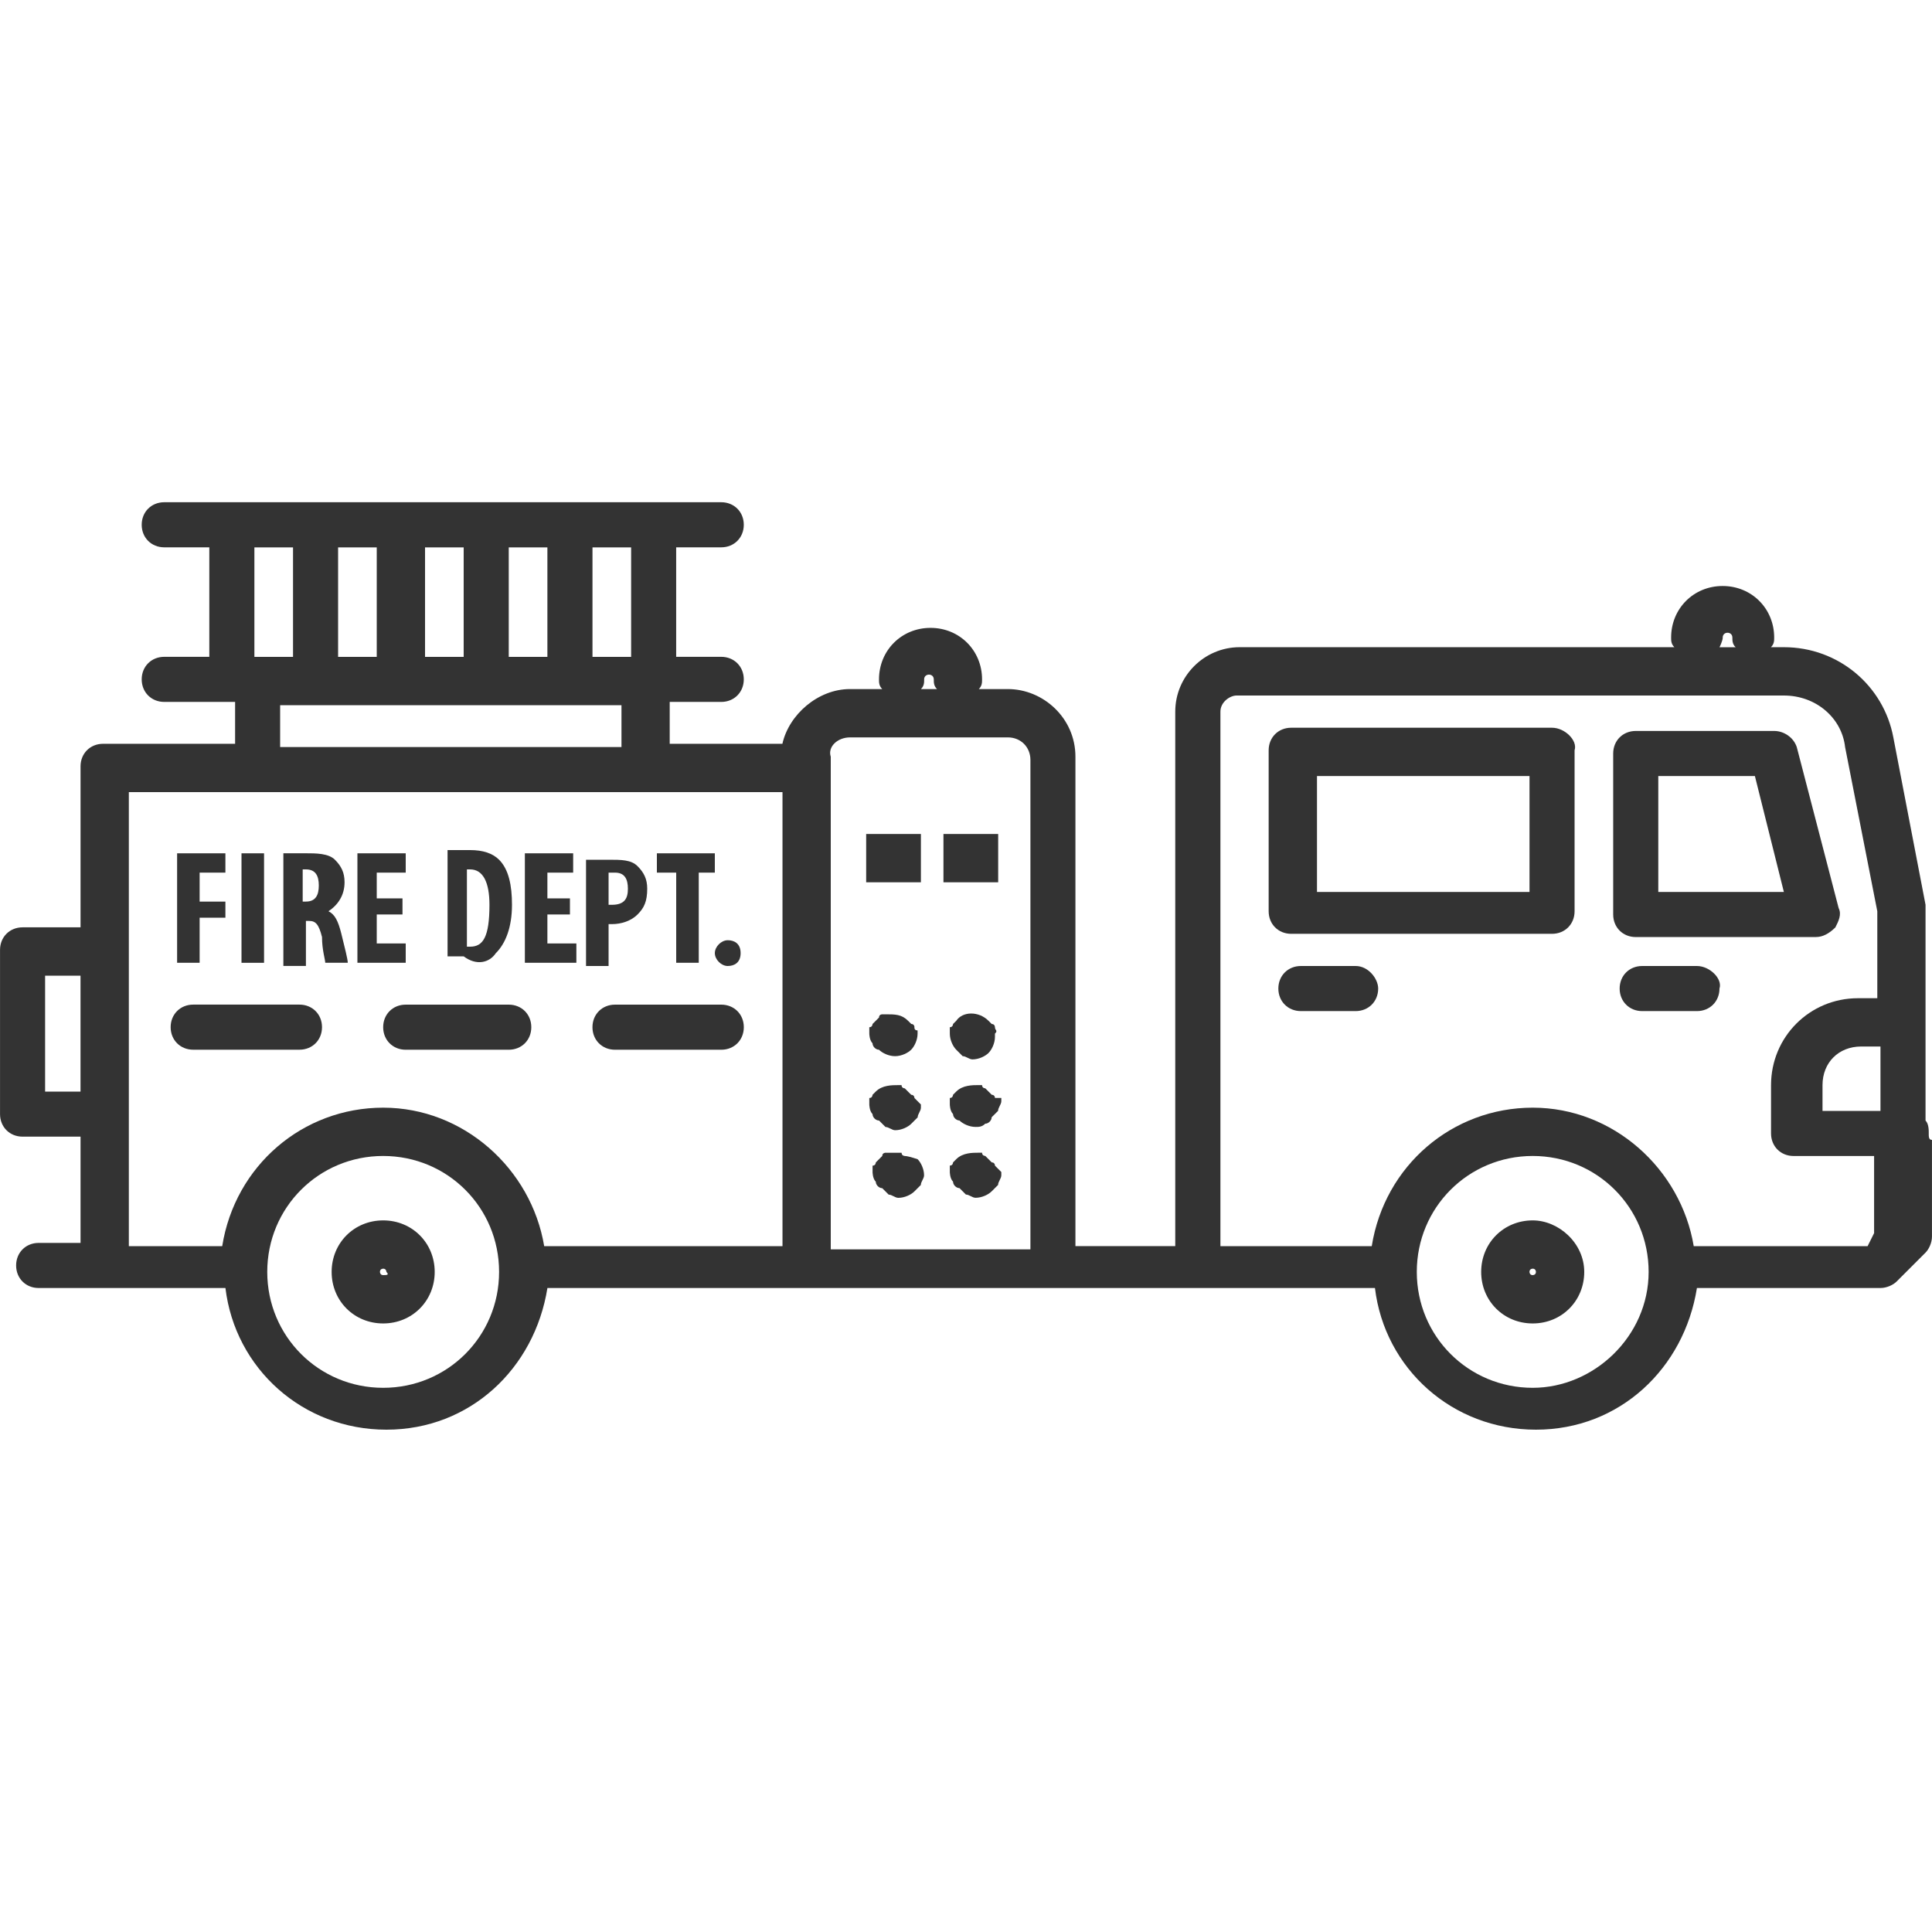
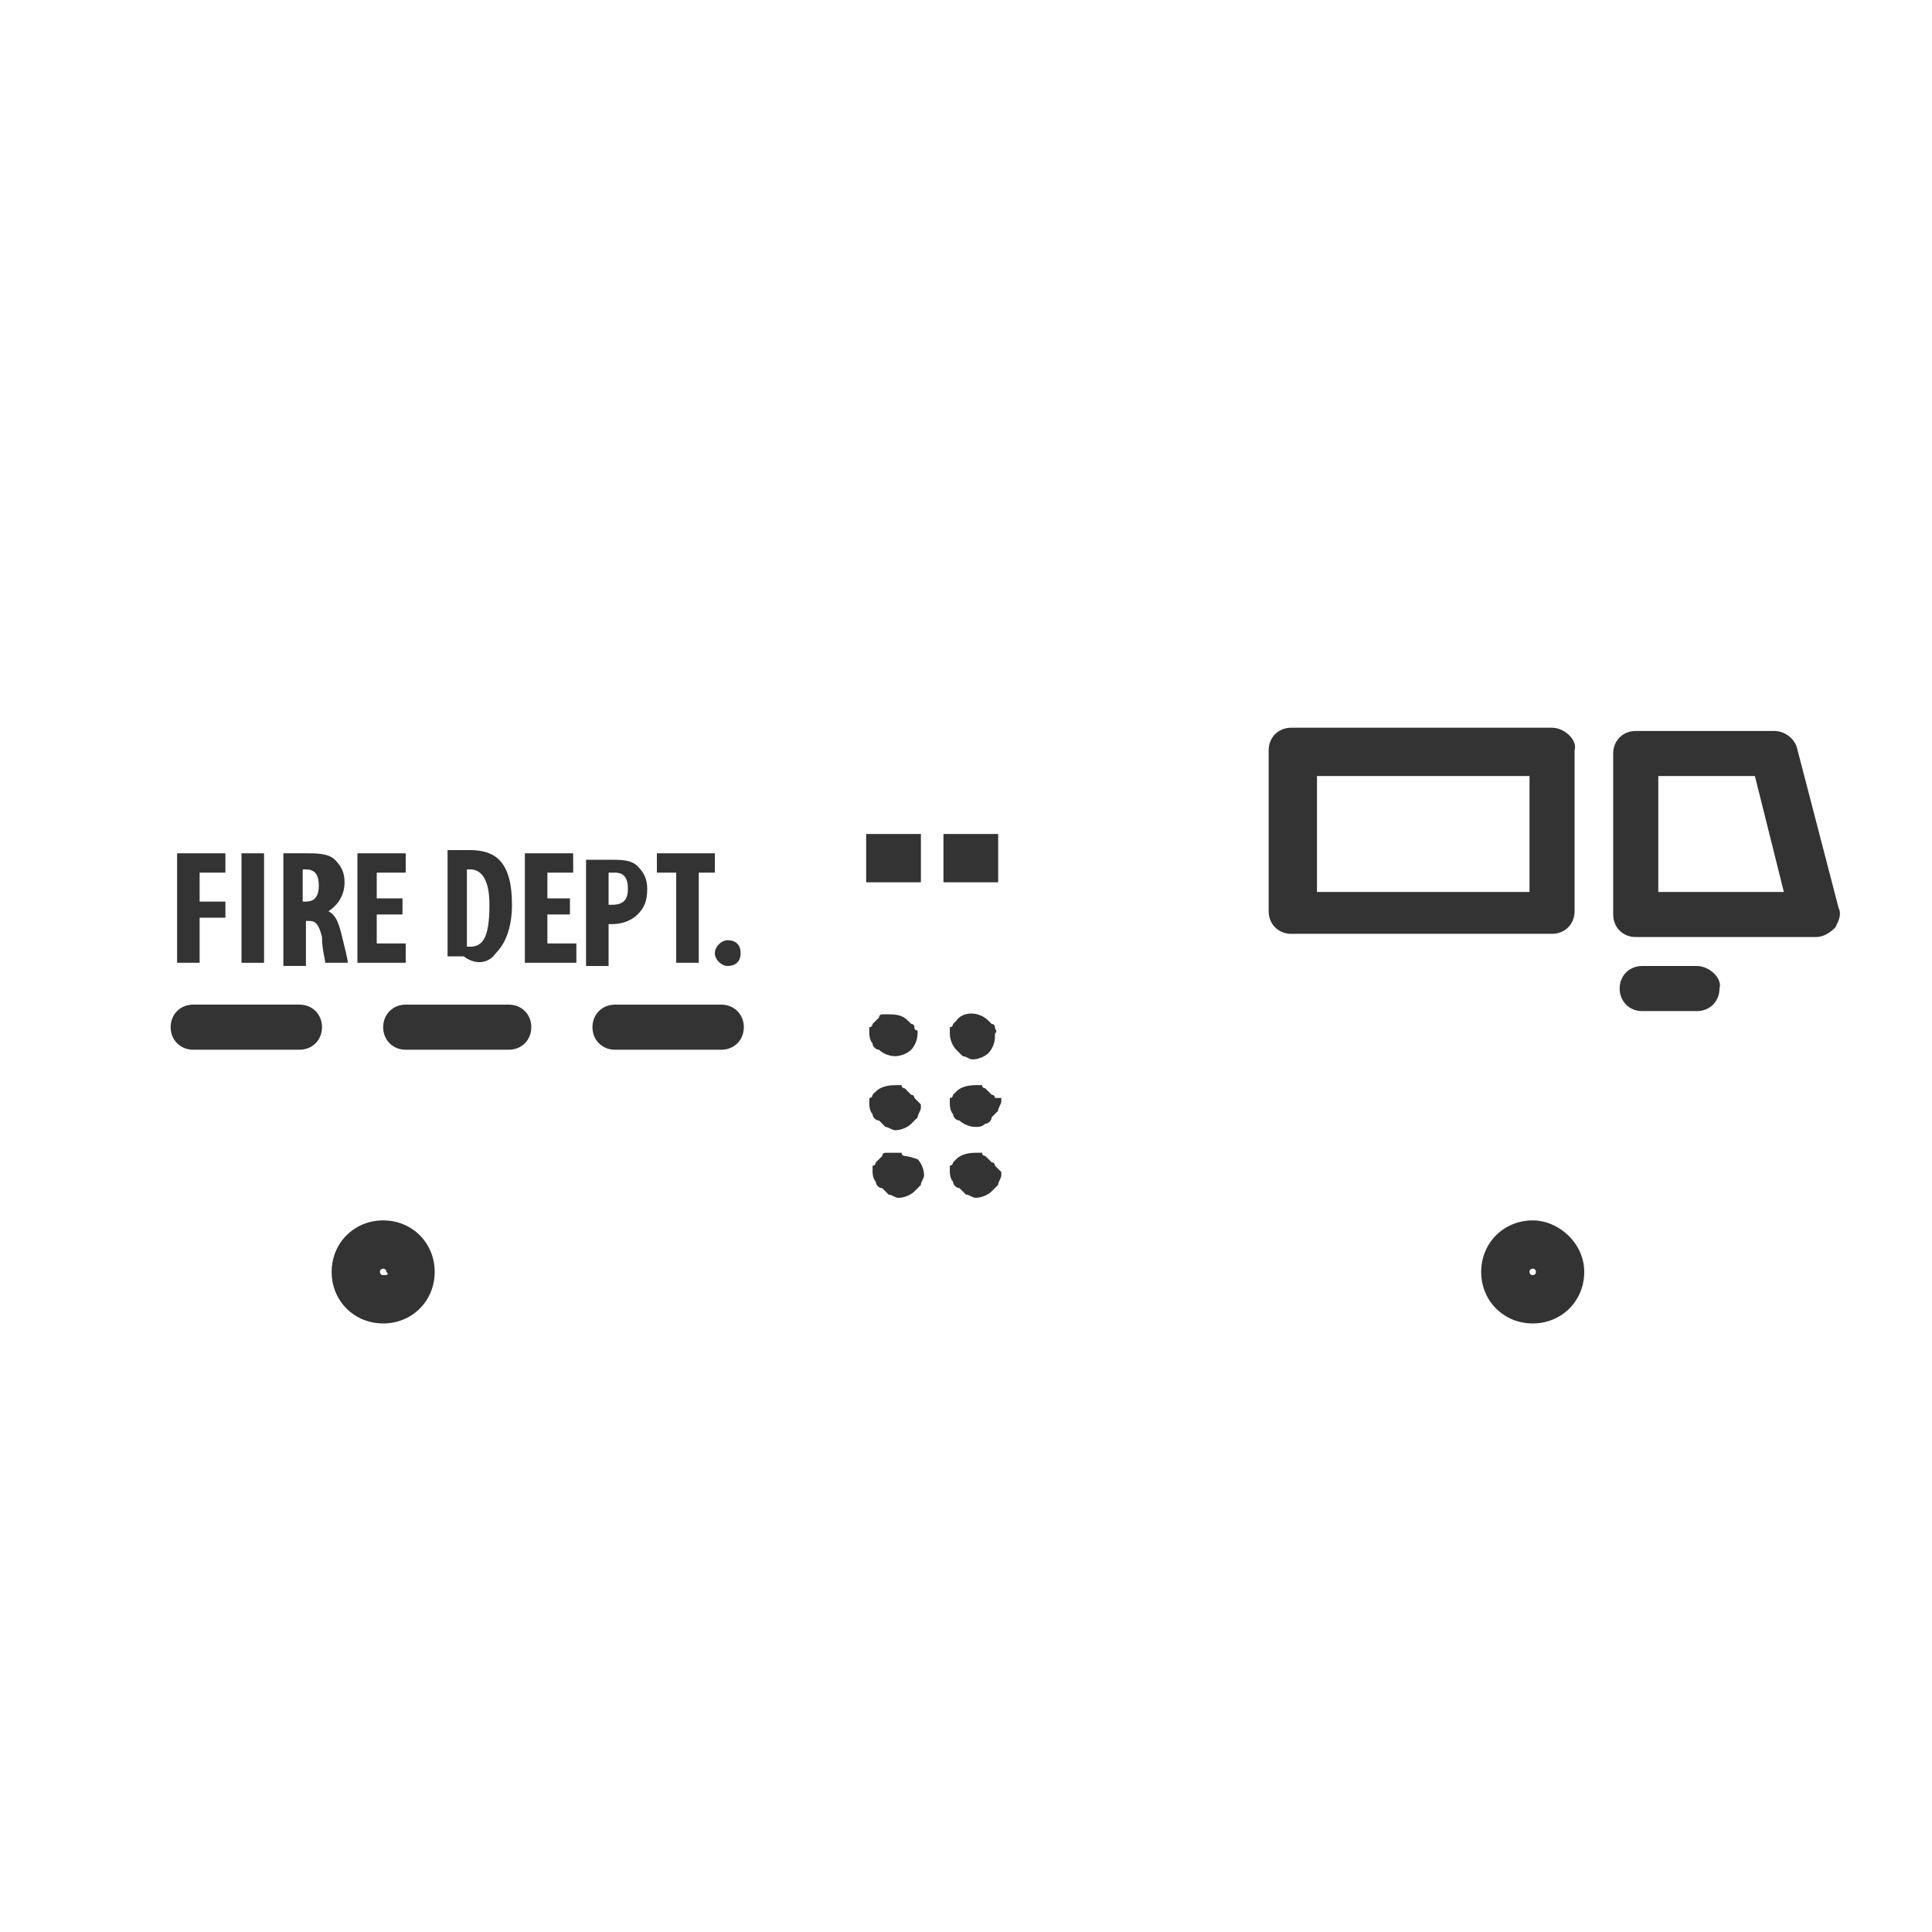
<svg xmlns="http://www.w3.org/2000/svg" version="1.1" width="64" height="64" viewBox="0 0 64 64">
-   <path fill="#333" d="M63.893 37.547c0-0.107 0-0.32-0.107-0.427v-7.147l-1.067-5.547c-0.32-1.707-1.813-2.987-3.627-2.987h-0.427c0.107-0.107 0.107-0.213 0.107-0.32 0-0.96-0.747-1.707-1.707-1.707s-1.707 0.747-1.707 1.707c0 0.107 0 0.213 0.107 0.32h-14.4c-1.173 0-2.133 0.96-2.133 2.133v17.707h-3.307v-16.213c0-1.28-1.067-2.24-2.24-2.24h-0.96c0.107-0.107 0.107-0.213 0.107-0.32 0-0.96-0.747-1.707-1.707-1.707s-1.707 0.747-1.707 1.707c0 0.107 0 0.213 0.107 0.32h-1.067c-1.067 0-2.027 0.853-2.24 1.813h-3.733v-1.387h1.707c0.427 0 0.747-0.32 0.747-0.747s-0.32-0.747-0.747-0.747h-1.493v-3.627h1.493c0.427 0 0.747-0.32 0.747-0.747s-0.32-0.747-0.747-0.747h-18.451c-0.427 0-0.747 0.32-0.747 0.747s0.32 0.747 0.747 0.747h1.493v3.627h-1.493c-0.427 0-0.747 0.32-0.747 0.747s0.32 0.747 0.747 0.747h2.347v1.387h-4.373c-0.427 0-0.747 0.32-0.747 0.747v5.333h-1.92c-0.427 0-0.747 0.32-0.747 0.747v5.44c0 0.427 0.32 0.747 0.747 0.747h1.92v3.52h-1.387c-0.427 0-0.747 0.32-0.747 0.747s0.32 0.747 0.747 0.747h6.187c0.32 2.667 2.56 4.693 5.333 4.693s4.907-2.027 5.333-4.693h27.413c0.32 2.667 2.56 4.693 5.333 4.693s4.907-2.027 5.333-4.693h6.080c0.213 0 0.427-0.107 0.533-0.213l0.96-0.96c0.107-0.107 0.213-0.32 0.213-0.533v-3.2c-0.107 0-0.107-0.107-0.107-0.213zM2.667 36.16h-1.173v-3.84h1.173v3.84zM19.627 18.133h1.28v3.627h-1.28v-3.627zM20.587 23.36v1.387h-11.307v-1.387h11.307zM16.853 18.133h1.28v3.627h-1.28v-3.627zM14.080 18.133h1.28v3.627h-1.28v-3.627zM11.2 18.133h1.28v3.627h-1.28v-3.627zM8.427 18.133h1.28v3.627h-1.28v-3.627zM12.693 45.973c-2.133 0-3.84-1.707-3.84-3.84s1.707-3.84 3.84-3.84 3.84 1.707 3.84 3.84-1.707 3.84-3.84 3.84zM25.92 41.28h-7.893c-0.427-2.56-2.667-4.587-5.333-4.587s-4.907 1.92-5.333 4.587h-3.093v-15.040h21.653v15.040zM30.613 22.507c0-0.213 0.32-0.213 0.32 0 0 0.107 0 0.213 0.107 0.32h-0.533c0.107-0.107 0.107-0.213 0.107-0.32zM34.133 41.387h-6.613v-16.32c-0.107-0.32 0.213-0.64 0.64-0.64v0s5.227 0 5.227 0c0.427 0 0.747 0.32 0.747 0.747v16.213zM57.067 21.12c0-0.213 0.32-0.213 0.32 0 0 0.107 0 0.213 0.107 0.32h-0.533s0.107-0.213 0.107-0.32v0zM50.773 45.973c-2.133 0-3.84-1.707-3.84-3.84s1.707-3.84 3.84-3.84 3.84 1.707 3.84 3.84-1.813 3.84-3.84 3.84zM62.080 40.853l-0.213 0.427h-5.76c-0.427-2.56-2.667-4.587-5.333-4.587s-4.907 1.92-5.333 4.587h-5.013v-17.707c0-0.32 0.32-0.533 0.533-0.533h18.133c1.067 0 1.92 0.747 2.027 1.707l1.067 5.44v2.88h-0.64c-1.6 0-2.88 1.28-2.88 2.88v1.6c0 0.427 0.32 0.747 0.747 0.747h2.667v2.56zM62.293 36.8h-1.92v-0.853c0-0.747 0.533-1.28 1.28-1.28h0.64v2.133z" />
  <path fill="#333" d="M51.413 24.107h-8.64c-0.427 0-0.747 0.32-0.747 0.747v5.333c0 0.427 0.32 0.747 0.747 0.747h8.64c0.427 0 0.747-0.32 0.747-0.747v-5.333c0.107-0.32-0.32-0.747-0.747-0.747zM50.667 29.547h-7.040v-3.84h7.040v3.84z" />
  <path fill="#333" d="M54.187 31.040h5.973c0.213 0 0.427-0.107 0.64-0.32 0.107-0.213 0.213-0.427 0.107-0.64l-1.387-5.333c-0.107-0.32-0.427-0.533-0.747-0.533h-4.587c-0.427 0-0.747 0.32-0.747 0.747v5.333c0 0.427 0.32 0.747 0.747 0.747zM54.933 25.707h3.2l0.96 3.84h-4.16v-3.84z" />
-   <path fill="#333" d="M44.907 32h-1.813c-0.427 0-0.747 0.32-0.747 0.747s0.32 0.747 0.747 0.747h1.813c0.427 0 0.747-0.32 0.747-0.747 0-0.32-0.32-0.747-0.747-0.747z" />
  <path fill="#333" d="M56.213 32h-1.813c-0.427 0-0.747 0.32-0.747 0.747s0.32 0.747 0.747 0.747h1.813c0.427 0 0.747-0.32 0.747-0.747 0.107-0.32-0.32-0.747-0.747-0.747z" />
  <path fill="#333" d="M12.693 40.427c-0.96 0-1.707 0.747-1.707 1.707s0.747 1.707 1.707 1.707 1.707-0.747 1.707-1.707-0.747-1.707-1.707-1.707zM12.693 42.24c-0.107 0-0.107-0.107-0.107-0.107 0-0.107 0.107-0.107 0.107-0.107 0.107 0 0.107 0.107 0.107 0.107 0.107 0.107 0 0.107-0.107 0.107z" />
  <path fill="#333" d="M50.773 40.427c-0.96 0-1.707 0.747-1.707 1.707s0.747 1.707 1.707 1.707 1.707-0.747 1.707-1.707-0.853-1.707-1.707-1.707zM50.773 42.24c-0.107 0-0.107-0.107-0.107-0.107 0-0.107 0.107-0.107 0.107-0.107 0.107 0 0.107 0.107 0.107 0.107 0 0.107-0.107 0.107-0.107 0.107z" />
  <path fill="#333" d="M30.293 34.027s0-0.107-0.107-0.107l-0.107-0.107c-0.213-0.213-0.427-0.213-0.747-0.213h-0.107s-0.107 0-0.107 0.107l-0.214 0.214s0 0.107-0.107 0.107v0.213s0 0.213 0.107 0.32c0 0.107 0.107 0.213 0.213 0.213 0.107 0.107 0.32 0.213 0.533 0.213s0.427-0.107 0.533-0.213 0.213-0.32 0.213-0.533v-0.107q-0.107 0-0.107-0.107v0z" />
  <path fill="#333" d="M29.12 37.12l0.213 0.213c0.107 0 0.213 0.107 0.32 0.107 0.213 0 0.427-0.107 0.533-0.213q0.107-0.107 0.213-0.213c0-0.107 0.107-0.213 0.107-0.32v-0.107l-0.213-0.213s0-0.107-0.107-0.107l-0.214-0.214s-0.107 0-0.107-0.107h-0.107c-0.213 0-0.533 0-0.747 0.213l-0.107 0.107s0 0.107-0.107 0.107v0.213s0 0.213 0.107 0.32c0 0.107 0.107 0.213 0.213 0.213z" />
  <path fill="#333" d="M29.973 38.293v0s-0.107 0-0.107-0.107h-0.533s-0.107 0-0.107 0.107l-0.214 0.214s0 0.107-0.107 0.107v0.213s0 0.213 0.107 0.32c0 0.107 0.107 0.213 0.213 0.213q0.107 0.107 0.213 0.213c0.107 0 0.213 0.107 0.32 0.107 0.213 0 0.427-0.107 0.533-0.213l0.213-0.213c0-0.107 0.107-0.213 0.107-0.32 0-0.213-0.107-0.427-0.213-0.533q-0.32-0.107-0.427-0.107z" />
  <path fill="#333" d="M31.893 34.987c0.107 0 0.213 0.107 0.32 0.107 0.213 0 0.427-0.107 0.533-0.213s0.213-0.32 0.213-0.533v-0.107c0.107-0.107 0-0.107 0-0.213 0 0 0-0.107-0.107-0.107l-0.107-0.107c-0.32-0.32-0.853-0.32-1.067 0l-0.107 0.107s0 0.107-0.107 0.107v0.213c0 0.213 0.107 0.427 0.213 0.533s0.107 0.107 0.213 0.213z" />
  <path fill="#333" d="M32.96 36.373s0-0.107-0.107-0.107l-0.214-0.214s-0.107 0-0.107-0.107h-0.107c-0.213 0-0.533 0-0.747 0.213l-0.107 0.107s0 0.107-0.107 0.107v0.213s0 0.213 0.107 0.32c0 0.107 0.107 0.213 0.213 0.213 0.107 0.107 0.32 0.213 0.533 0.213 0.107 0 0.213 0 0.32-0.107 0.107 0 0.213-0.107 0.213-0.213q0.107-0.107 0.213-0.213c0-0.107 0.107-0.213 0.107-0.32v-0.107h-0.213z" />
  <path fill="#333" d="M32.96 38.613v0s0-0.107-0.107-0.107l-0.214-0.214s-0.107 0-0.107-0.107h-0.107c-0.213 0-0.533 0-0.747 0.213l-0.107 0.107s0 0.107-0.107 0.107v0.213s0 0.213 0.107 0.32c0 0.107 0.107 0.213 0.213 0.213l0.213 0.213c0.107 0 0.213 0.107 0.32 0.107 0.213 0 0.427-0.107 0.533-0.213q0.107-0.107 0.213-0.213c0-0.107 0.107-0.213 0.107-0.32v-0.107c-0.107-0.107-0.213-0.213-0.213-0.213z" />
  <path fill="#333" d="M6.4 34.773h3.52c0.427 0 0.747-0.32 0.747-0.747s-0.32-0.747-0.747-0.747h-3.52c-0.427 0-0.747 0.32-0.747 0.747s0.32 0.747 0.747 0.747z" />
  <path fill="#333" d="M13.44 33.28c-0.427 0-0.747 0.32-0.747 0.747s0.32 0.747 0.747 0.747h3.413c0.427 0 0.747-0.32 0.747-0.747s-0.32-0.747-0.747-0.747h-3.413z" />
  <path fill="#333" d="M23.893 33.28h-3.52c-0.427 0-0.747 0.32-0.747 0.747s0.32 0.747 0.747 0.747h3.52c0.427 0 0.747-0.32 0.747-0.747s-0.32-0.747-0.747-0.747z" />
  <path fill="#333" d="M6.613 30.4h0.854v-0.533h-0.854v-0.96h0.854v-0.64h-1.6v3.626h0.746v-1.493z" />
  <path fill="#333" d="M8 28.267h0.747v3.627h-0.747v-3.627z" />
  <path fill="#333" d="M10.133 30.507h0.107c0.213 0 0.32 0.107 0.427 0.533 0 0.427 0.107 0.747 0.107 0.853h0.747c0-0.107-0.107-0.533-0.213-0.96-0.107-0.427-0.213-0.64-0.427-0.747 0.32-0.213 0.533-0.533 0.533-0.96 0-0.32-0.107-0.533-0.32-0.747s-0.64-0.213-0.96-0.213h-0.747v3.733h0.747v-1.493zM10.027 28.8h0.107c0.32 0 0.427 0.213 0.427 0.533s-0.107 0.533-0.427 0.533h-0.107v-1.067z" />
  <path fill="#333" d="M13.44 31.253h-0.96v-0.96h0.853v-0.533h-0.853v-0.853h0.96v-0.64h-1.6v3.626h1.6v-0.64z" />
  <path fill="#333" d="M16.427 31.573c0.32-0.32 0.533-0.853 0.533-1.6 0-0.64-0.107-1.173-0.427-1.493-0.213-0.213-0.533-0.32-0.96-0.32h-0.747v3.52h0.533c0.427 0.32 0.853 0.213 1.067-0.107zM15.467 28.8h0.107c0.427 0 0.64 0.427 0.64 1.173 0 1.067-0.213 1.387-0.64 1.387h-0.107v-2.56z" />
  <path fill="#333" d="M19.093 31.253h-0.96v-0.96h0.747v-0.533h-0.747v-0.853h0.854v-0.64h-1.6v3.626h1.706v-0.64z" />
  <path fill="#333" d="M20.16 30.613h0.107c0.32 0 0.64-0.107 0.853-0.32s0.32-0.427 0.32-0.853c0-0.32-0.107-0.533-0.32-0.747-0.213-0.213-0.533-0.213-0.96-0.213h-0.747v3.52h0.747v-1.387zM20.16 28.907h0.213c0.32 0 0.427 0.213 0.427 0.533s-0.107 0.533-0.533 0.533h-0.107v-1.067z" />
  <path fill="#333" d="M22.4 31.893h0.747v-2.986h0.533v-0.64h-1.92v0.64h0.64v2.986z" />
  <path fill="#333" d="M24.107 32c0.213 0 0.427-0.107 0.427-0.427s-0.213-0.427-0.427-0.427-0.427 0.213-0.427 0.427 0.213 0.427 0.427 0.427z" />
  <path fill="#333" d="M28.693 27.627h1.813v1.6h-1.813v-1.6z" />
  <path fill="#333" d="M31.253 27.627h1.813v1.6h-1.813v-1.6z" />
</svg>